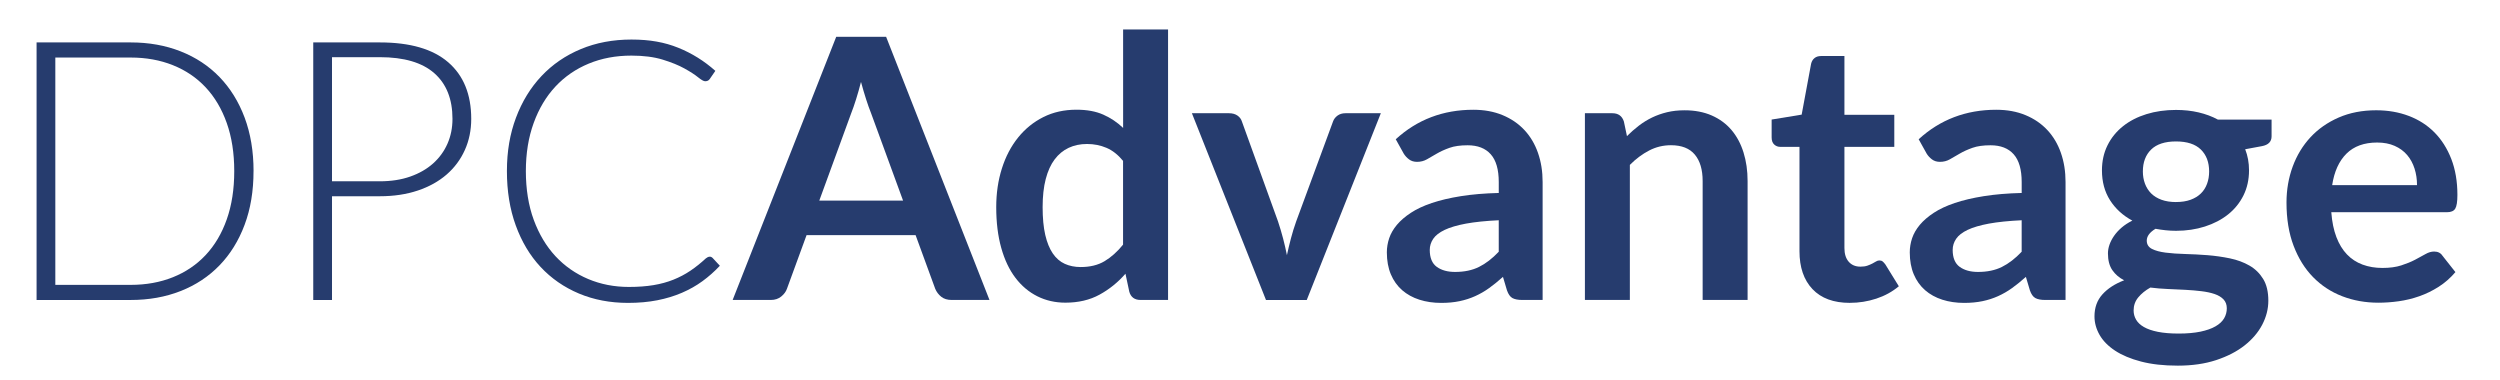
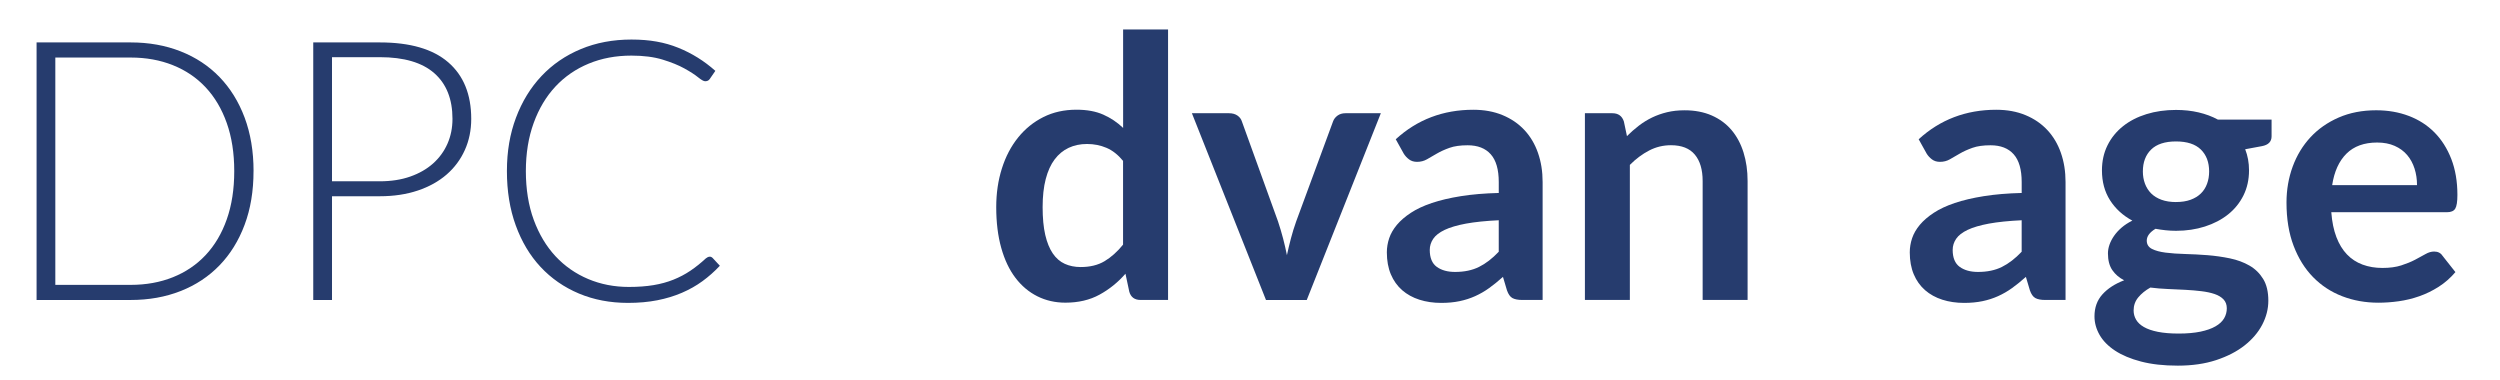
<svg xmlns="http://www.w3.org/2000/svg" id="Layer_1" data-name="Layer 1" viewBox="0 0 893.3 135.66">
  <defs>
    <style>      .cls-1 {        fill: #263c6e;      }    </style>
  </defs>
-   <path class="cls-1" d="M90.59,61.14c0,7.11-1.06,13.51-3.19,19.19-2.12,5.68-5.12,10.51-8.98,14.5-3.86,3.99-8.49,7.05-13.89,9.17-5.4,2.13-11.35,3.19-17.85,3.19H13.07V15.16h33.62c6.5,0,12.45,1.06,17.85,3.19,5.4,2.13,10.03,5.18,13.89,9.17,3.86,3.99,6.85,8.82,8.98,14.5,2.12,5.68,3.19,12.05,3.19,19.12ZM83.7,61.14c0-6.42-.89-12.14-2.67-17.17-1.78-5.03-4.29-9.28-7.54-12.75-3.25-3.47-7.15-6.11-11.71-7.93-4.55-1.82-9.58-2.73-15.09-2.73h-26.92v81.23h26.92c5.51,0,10.54-.91,15.09-2.73s8.45-4.46,11.71-7.93c3.25-3.47,5.77-7.72,7.54-12.75,1.78-5.03,2.67-10.77,2.67-17.23Z" />
+   <path class="cls-1" d="M90.59,61.14c0,7.11-1.06,13.51-3.19,19.19-2.12,5.68-5.12,10.51-8.98,14.5-3.86,3.99-8.49,7.05-13.89,9.17-5.4,2.13-11.35,3.19-17.85,3.19H13.07V15.16h33.62c6.5,0,12.45,1.06,17.85,3.19,5.4,2.13,10.03,5.18,13.89,9.17,3.86,3.99,6.85,8.82,8.98,14.5,2.12,5.68,3.19,12.05,3.19,19.12ZM83.7,61.14c0-6.42-.89-12.14-2.67-17.17-1.78-5.03-4.29-9.28-7.54-12.75-3.25-3.47-7.15-6.11-11.71-7.93-4.55-1.82-9.58-2.73-15.09-2.73h-26.92v81.23h26.92c5.51,0,10.54-.91,15.09-2.73s8.45-4.46,11.71-7.93c3.25-3.47,5.77-7.72,7.54-12.75,1.78-5.03,2.67-10.77,2.67-17.23" />
  <path class="cls-1" d="M135.73,15.16c10.8,0,18.94,2.36,24.42,7.09,5.48,4.73,8.23,11.47,8.23,20.23,0,4.03-.76,7.74-2.28,11.12-1.52,3.38-3.68,6.3-6.5,8.75-2.82,2.45-6.24,4.36-10.28,5.72s-8.56,2.05-13.59,2.05h-17.1v37.07h-6.7V15.16h23.8ZM135.73,64.78c4.03,0,7.65-.56,10.86-1.69s5.93-2.69,8.16-4.68c2.23-1.99,3.95-4.35,5.14-7.06,1.19-2.71,1.79-5.67,1.79-8.88,0-7.07-2.17-12.51-6.5-16.32-4.34-3.81-10.82-5.72-19.45-5.72h-17.1v44.35h17.1Z" />
  <path class="cls-1" d="M253.51,91.7c.43,0,.8.15,1.11.46l2.6,2.8c-1.91,2.04-3.98,3.87-6.21,5.5-2.23,1.63-4.68,3.01-7.35,4.16-2.67,1.15-5.59,2.04-8.78,2.67-3.19.63-6.69.94-10.5.94-6.37,0-12.22-1.12-17.53-3.35-5.31-2.23-9.87-5.4-13.69-9.49-3.82-4.1-6.77-9.05-8.88-14.86s-3.15-12.27-3.15-19.38,1.08-13.35,3.25-19.12c2.17-5.77,5.2-10.72,9.11-14.86,3.9-4.14,8.58-7.35,14.05-9.63,5.46-2.28,11.49-3.41,18.08-3.41s11.86.97,16.72,2.93c4.85,1.95,9.28,4.71,13.27,8.26l-2.02,2.93c-.35.52-.89.78-1.63.78-.52,0-1.37-.48-2.54-1.43-1.17-.95-2.8-2-4.88-3.15-2.08-1.15-4.67-2.2-7.77-3.15-3.1-.95-6.82-1.43-11.15-1.43-5.55,0-10.63.95-15.25,2.86-4.62,1.91-8.58,4.64-11.9,8.19-3.32,3.56-5.91,7.89-7.77,13.01s-2.8,10.86-2.8,17.23.94,12.31,2.83,17.43c1.89,5.12,4.48,9.44,7.77,12.98,3.29,3.53,7.19,6.24,11.67,8.13,4.49,1.89,9.33,2.83,14.54,2.83,3.3,0,6.23-.22,8.81-.65,2.58-.43,4.95-1.08,7.12-1.95,2.17-.87,4.18-1.93,6.05-3.19,1.86-1.26,3.71-2.73,5.53-4.42.22-.17.43-.31.65-.42s.43-.16.65-.16Z" />
-   <path class="cls-1" d="M353.57,107.18h-13.53c-1.52,0-2.75-.38-3.71-1.14-.95-.76-1.67-1.7-2.15-2.83l-7.02-19.19h-38.96l-7.02,19.19c-.35,1-1.02,1.91-2.02,2.73-1,.82-2.23,1.24-3.71,1.24h-13.66l37.01-94.04h17.82l36.94,94.04ZM322.68,71.67l-11.45-31.28c-.56-1.39-1.15-3.03-1.76-4.94-.61-1.91-1.22-3.97-1.82-6.18-.56,2.21-1.15,4.28-1.76,6.21-.61,1.93-1.19,3.61-1.76,5.04l-11.38,31.15h29.92Z" />
  <path class="cls-1" d="M417.37,10.54v96.64h-9.82c-2.12,0-3.47-.98-4.03-2.93l-1.37-6.44c-2.69,3.08-5.78,5.57-9.27,7.48-3.49,1.91-7.56,2.86-12.19,2.86-3.64,0-6.98-.76-10.02-2.28-3.04-1.52-5.65-3.72-7.84-6.6-2.19-2.88-3.88-6.45-5.07-10.7-1.19-4.25-1.79-9.1-1.79-14.57,0-4.94.67-9.54,2.02-13.79,1.34-4.25,3.27-7.93,5.79-11.06,2.51-3.12,5.53-5.56,9.04-7.32,3.51-1.76,7.46-2.63,11.84-2.63,3.73,0,6.92.59,9.56,1.76,2.64,1.17,5.01,2.75,7.09,4.75V10.54h16.06ZM401.31,57.5c-1.82-2.21-3.8-3.77-5.95-4.68-2.15-.91-4.45-1.37-6.93-1.37s-4.62.46-6.57,1.37c-1.95.91-3.62,2.29-5.01,4.13-1.39,1.84-2.45,4.18-3.19,7.02-.74,2.84-1.11,6.19-1.11,10.05s.31,7.21.94,9.92c.63,2.71,1.53,4.92,2.7,6.63,1.17,1.71,2.6,2.95,4.29,3.71,1.69.76,3.58,1.14,5.66,1.14,3.34,0,6.18-.69,8.52-2.08,2.34-1.39,4.55-3.36,6.63-5.92v-29.92Z" />
  <path class="cls-1" d="M493.4,40.46l-26.47,66.73h-14.57l-26.47-66.73h13.27c1.21,0,2.22.28,3.02.84.8.56,1.33,1.28,1.59,2.15l12.88,35.64c.69,2.08,1.3,4.12,1.82,6.11.52,2,.98,3.99,1.37,5.98.43-1.99.91-3.99,1.43-5.98.52-1.99,1.15-4.03,1.89-6.11l13.14-35.64c.3-.87.85-1.58,1.63-2.15.78-.56,1.71-.84,2.8-.84h12.68Z" />
  <path class="cls-1" d="M498.73,49.76c7.67-7.02,16.91-10.54,27.71-10.54,3.9,0,7.39.64,10.47,1.92s5.68,3.06,7.8,5.33c2.12,2.28,3.74,5,4.84,8.16,1.11,3.17,1.66,6.63,1.66,10.41v42.14h-7.28c-1.52,0-2.69-.23-3.51-.68s-1.47-1.38-1.95-2.76l-1.43-4.81c-1.69,1.52-3.34,2.85-4.94,4-1.6,1.15-3.27,2.11-5.01,2.89-1.73.78-3.59,1.38-5.56,1.79-1.97.41-4.15.62-6.54.62-2.82,0-5.42-.38-7.8-1.14-2.38-.76-4.44-1.9-6.18-3.41-1.73-1.52-3.08-3.4-4.03-5.66-.95-2.25-1.43-4.88-1.43-7.87,0-1.69.28-3.37.84-5.04.56-1.67,1.49-3.26,2.76-4.78,1.28-1.52,2.94-2.95,4.98-4.29,2.04-1.34,4.54-2.51,7.51-3.51,2.97-1,6.43-1.81,10.37-2.44,3.94-.63,8.45-1.01,13.53-1.14v-3.9c0-4.46-.95-7.77-2.86-9.92-1.91-2.15-4.66-3.22-8.26-3.22-2.6,0-4.76.3-6.47.91-1.71.61-3.22,1.29-4.52,2.05-1.3.76-2.48,1.44-3.55,2.05-1.06.61-2.24.91-3.54.91-1.13,0-2.08-.29-2.86-.88-.78-.59-1.41-1.27-1.89-2.05l-2.86-5.14ZM535.54,78.7c-4.64.22-8.54.62-11.71,1.2-3.16.59-5.7,1.33-7.61,2.24-1.91.91-3.27,1.97-4.1,3.19-.82,1.21-1.24,2.54-1.24,3.97,0,2.82.84,4.84,2.5,6.05,1.67,1.21,3.85,1.82,6.54,1.82,3.29,0,6.15-.59,8.55-1.79,2.41-1.19,4.76-3,7.06-5.43v-11.25Z" />
  <path class="cls-1" d="M581.33,48.65c1.34-1.34,2.76-2.59,4.26-3.74,1.5-1.15,3.08-2.12,4.75-2.93,1.67-.8,3.46-1.43,5.37-1.89,1.91-.46,3.99-.68,6.24-.68,3.64,0,6.87.62,9.69,1.85,2.82,1.24,5.17,2.97,7.06,5.2,1.89,2.23,3.32,4.9,4.29,8,.97,3.1,1.46,6.51,1.46,10.24v42.47h-16.06v-42.47c0-4.08-.93-7.23-2.8-9.46-1.86-2.23-4.7-3.35-8.52-3.35-2.78,0-5.38.63-7.8,1.89-2.43,1.26-4.73,2.97-6.89,5.14v48.26h-16.06V40.46h9.82c2.08,0,3.45.97,4.1,2.93l1.11,5.27Z" />
-   <path class="cls-1" d="M661,108.22c-5.81,0-10.27-1.64-13.36-4.91-3.1-3.27-4.65-7.79-4.65-13.56v-37.27h-6.83c-.87,0-1.6-.28-2.21-.85-.61-.56-.91-1.41-.91-2.54v-6.37l10.73-1.76,3.38-18.21c.22-.87.63-1.54,1.24-2.02.61-.48,1.39-.71,2.34-.71h8.32v21.01h17.82v11.45h-17.82v36.16c0,2.08.51,3.71,1.53,4.88,1.02,1.17,2.42,1.76,4.19,1.76,1,0,1.83-.12,2.5-.36s1.26-.49,1.76-.75c.5-.26.94-.51,1.33-.75.39-.24.78-.36,1.17-.36.48,0,.87.12,1.17.36.3.24.63.6.98,1.07l4.81,7.8c-2.34,1.95-5.03,3.43-8.06,4.42-3.04,1-6.18,1.5-9.43,1.5Z" />
  <path class="cls-1" d="M685.58,49.76c7.67-7.02,16.91-10.54,27.71-10.54,3.9,0,7.39.64,10.47,1.92s5.68,3.06,7.8,5.33c2.12,2.28,3.74,5,4.84,8.16,1.11,3.17,1.66,6.63,1.66,10.41v42.14h-7.28c-1.52,0-2.69-.23-3.51-.68s-1.47-1.38-1.95-2.76l-1.43-4.81c-1.69,1.52-3.34,2.85-4.94,4-1.6,1.15-3.27,2.11-5.01,2.89-1.73.78-3.59,1.38-5.56,1.79-1.97.41-4.15.62-6.54.62-2.82,0-5.42-.38-7.8-1.14-2.38-.76-4.44-1.9-6.18-3.41-1.73-1.52-3.08-3.4-4.03-5.66-.95-2.25-1.43-4.88-1.43-7.87,0-1.69.28-3.37.84-5.04.56-1.67,1.49-3.26,2.76-4.78,1.28-1.52,2.94-2.95,4.98-4.29,2.04-1.34,4.54-2.51,7.51-3.51,2.97-1,6.43-1.81,10.37-2.44,3.94-.63,8.45-1.01,13.53-1.14v-3.9c0-4.46-.95-7.77-2.86-9.92-1.91-2.15-4.66-3.22-8.26-3.22-2.6,0-4.76.3-6.47.91-1.71.61-3.22,1.29-4.52,2.05-1.3.76-2.48,1.44-3.55,2.05-1.06.61-2.24.91-3.54.91-1.13,0-2.08-.29-2.86-.88-.78-.59-1.41-1.27-1.89-2.05l-2.86-5.14ZM722.39,78.7c-4.64.22-8.54.62-11.71,1.2-3.16.59-5.7,1.33-7.61,2.24-1.91.91-3.27,1.97-4.1,3.19-.82,1.21-1.24,2.54-1.24,3.97,0,2.82.84,4.84,2.5,6.05,1.67,1.21,3.85,1.82,6.54,1.82,3.29,0,6.15-.59,8.55-1.79,2.41-1.19,4.76-3,7.06-5.43v-11.25Z" />
  <path class="cls-1" d="M811.68,42.73v5.98c0,1.91-1.15,3.08-3.45,3.51l-5.98,1.11c.91,2.3,1.37,4.81,1.37,7.54,0,3.3-.66,6.28-1.98,8.94-1.32,2.67-3.15,4.93-5.49,6.8-2.34,1.87-5.11,3.31-8.29,4.33-3.19,1.02-6.62,1.53-10.31,1.53-1.3,0-2.56-.07-3.77-.2-1.21-.13-2.41-.3-3.58-.52-2.08,1.26-3.12,2.67-3.12,4.23,0,1.34.62,2.33,1.85,2.96,1.24.63,2.87,1.07,4.91,1.33,2.04.26,4.36.42,6.96.49,2.6.07,5.27.21,8,.42,2.73.22,5.4.6,8,1.14,2.6.54,4.92,1.4,6.96,2.57,2.04,1.17,3.67,2.76,4.91,4.78,1.24,2.02,1.85,4.61,1.85,7.77,0,2.95-.73,5.81-2.18,8.58-1.45,2.77-3.56,5.24-6.31,7.41-2.75,2.17-6.14,3.91-10.15,5.24-4.01,1.32-8.57,1.98-13.69,1.98s-9.41-.49-13.14-1.46c-3.73-.97-6.83-2.28-9.3-3.9-2.47-1.63-4.31-3.5-5.53-5.63-1.21-2.12-1.82-4.34-1.82-6.63,0-3.12.94-5.74,2.83-7.84s4.48-3.78,7.77-5.04c-1.78-.91-3.19-2.12-4.23-3.64-1.04-1.52-1.56-3.51-1.56-5.98,0-1,.18-2.03.55-3.09.37-1.06.91-2.11,1.63-3.15.72-1.04,1.62-2.03,2.7-2.96,1.08-.93,2.36-1.77,3.84-2.5-3.38-1.82-6.04-4.25-7.97-7.28-1.93-3.03-2.89-6.59-2.89-10.67,0-3.3.66-6.28,1.98-8.94,1.32-2.67,3.16-4.94,5.53-6.83,2.36-1.89,5.16-3.33,8.39-4.33,3.23-1,6.75-1.5,10.57-1.5,2.86,0,5.55.29,8.06.88,2.51.59,4.81,1.44,6.89,2.57h19.19ZM795.68,110.17c0-1.3-.39-2.36-1.17-3.19-.78-.82-1.84-1.46-3.19-1.92-1.34-.46-2.92-.79-4.71-1.01-1.8-.22-3.71-.38-5.72-.49-2.02-.11-4.1-.21-6.24-.29-2.15-.09-4.24-.26-6.28-.52-1.78,1-3.22,2.17-4.33,3.51-1.11,1.34-1.66,2.9-1.66,4.68,0,1.17.29,2.26.88,3.28.59,1.02,1.52,1.9,2.8,2.63,1.28.74,2.94,1.31,4.98,1.72,2.04.41,4.53.62,7.48.62s5.57-.23,7.74-.68c2.17-.46,3.96-1.08,5.36-1.89,1.41-.8,2.44-1.76,3.09-2.86.65-1.11.97-2.31.97-3.61ZM777.54,72.19c1.99,0,3.73-.27,5.2-.81,1.47-.54,2.7-1.29,3.67-2.24.98-.95,1.71-2.1,2.21-3.45.5-1.34.75-2.82.75-4.42,0-3.29-.99-5.91-2.96-7.84-1.97-1.93-4.93-2.89-8.88-2.89s-6.91.97-8.88,2.89c-1.97,1.93-2.96,4.54-2.96,7.84,0,1.56.25,3.01.75,4.36.5,1.34,1.24,2.5,2.21,3.48.98.97,2.21,1.73,3.71,2.28,1.5.54,3.22.81,5.17.81Z" />
  <path class="cls-1" d="M833.02,75.84c.26,3.43.87,6.39,1.82,8.88.95,2.49,2.21,4.55,3.77,6.18,1.56,1.63,3.41,2.84,5.56,3.64,2.15.8,4.52,1.2,7.12,1.2s4.84-.3,6.73-.91c1.89-.61,3.53-1.28,4.94-2.02,1.41-.74,2.64-1.41,3.71-2.02,1.06-.61,2.09-.91,3.09-.91,1.34,0,2.34.5,2.99,1.5l4.62,5.85c-1.78,2.08-3.77,3.83-5.98,5.24s-4.52,2.54-6.93,3.38c-2.41.85-4.86,1.44-7.35,1.79-2.49.35-4.91.52-7.25.52-4.64,0-8.95-.77-12.94-2.31-3.99-1.54-7.46-3.81-10.41-6.83-2.95-3.01-5.27-6.74-6.96-11.19-1.69-4.44-2.54-9.59-2.54-15.45,0-4.55.74-8.83,2.21-12.85,1.47-4.01,3.59-7.5,6.34-10.47,2.75-2.97,6.11-5.32,10.08-7.06,3.97-1.73,8.44-2.6,13.43-2.6,4.2,0,8.09.67,11.64,2.02,3.55,1.34,6.61,3.31,9.17,5.89,2.56,2.58,4.56,5.75,6.02,9.5,1.45,3.75,2.18,8.03,2.18,12.84,0,2.43-.26,4.06-.78,4.91-.52.85-1.52,1.27-2.99,1.27h-41.3ZM863.65,66.14c0-2.08-.29-4.04-.88-5.89-.59-1.84-1.46-3.46-2.63-4.84s-2.66-2.48-4.46-3.28c-1.8-.8-3.89-1.2-6.28-1.2-4.64,0-8.29,1.32-10.96,3.97-2.67,2.65-4.37,6.4-5.11,11.25h30.31Z" />
</svg>